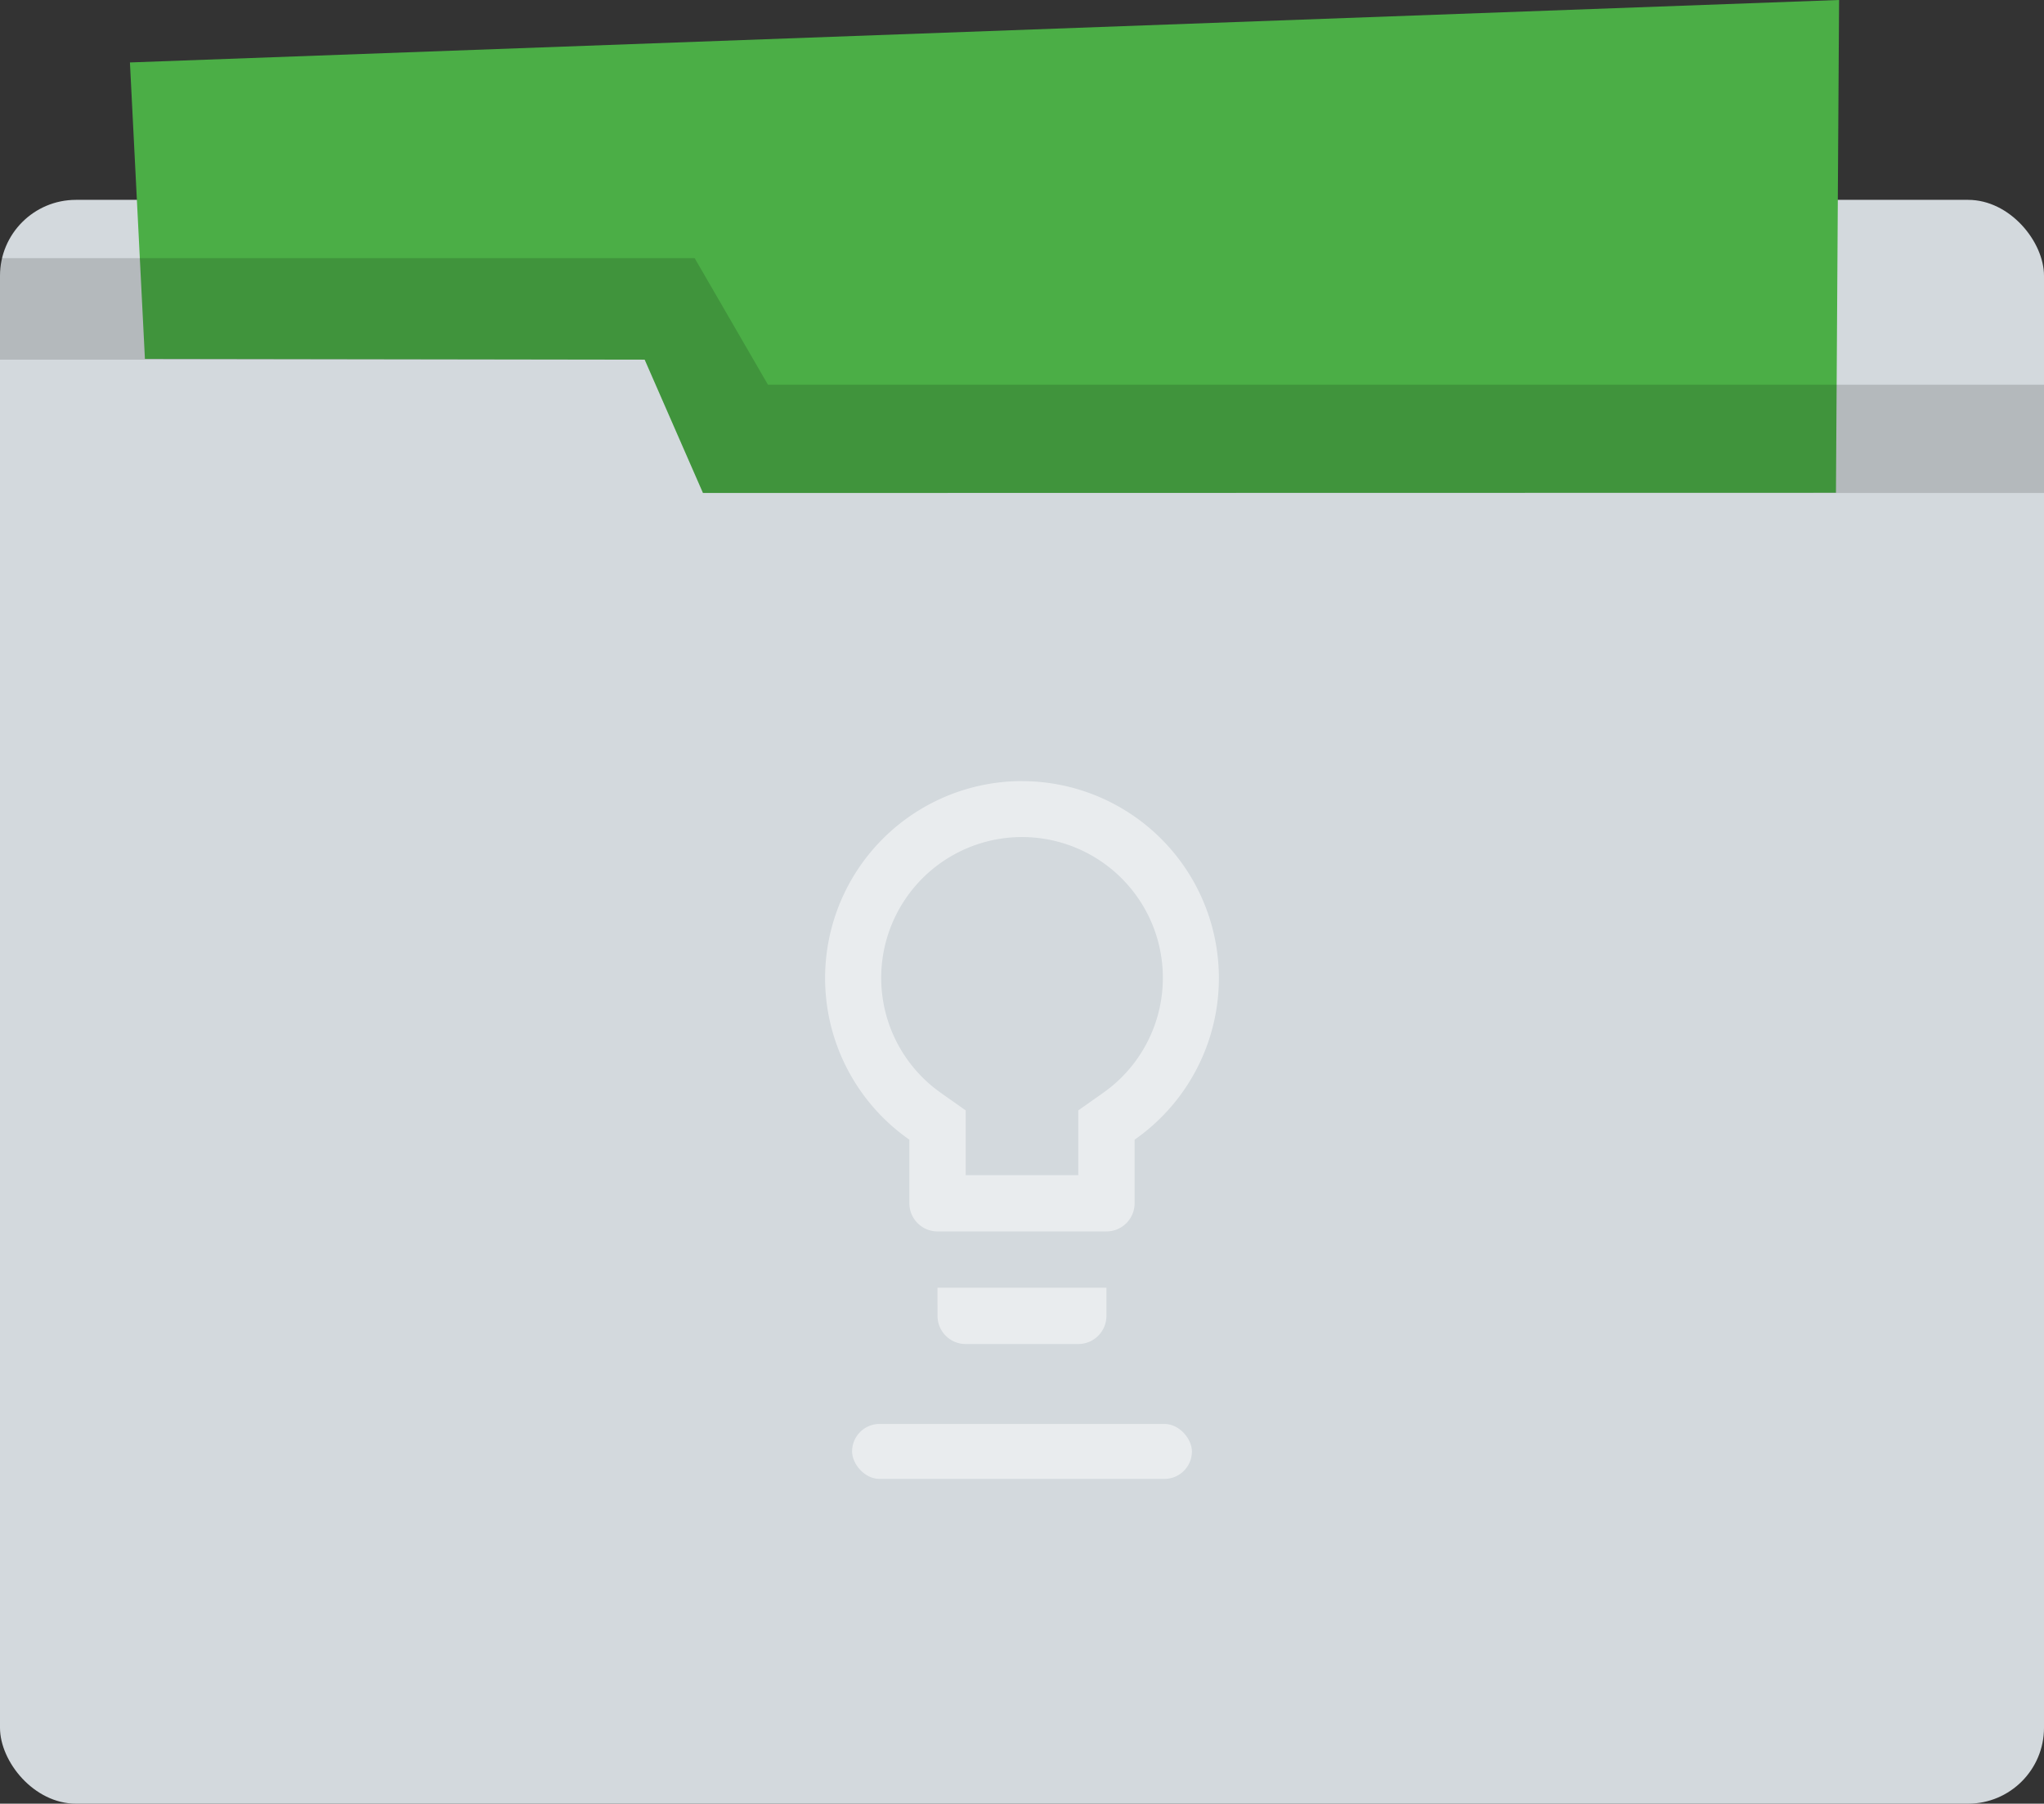
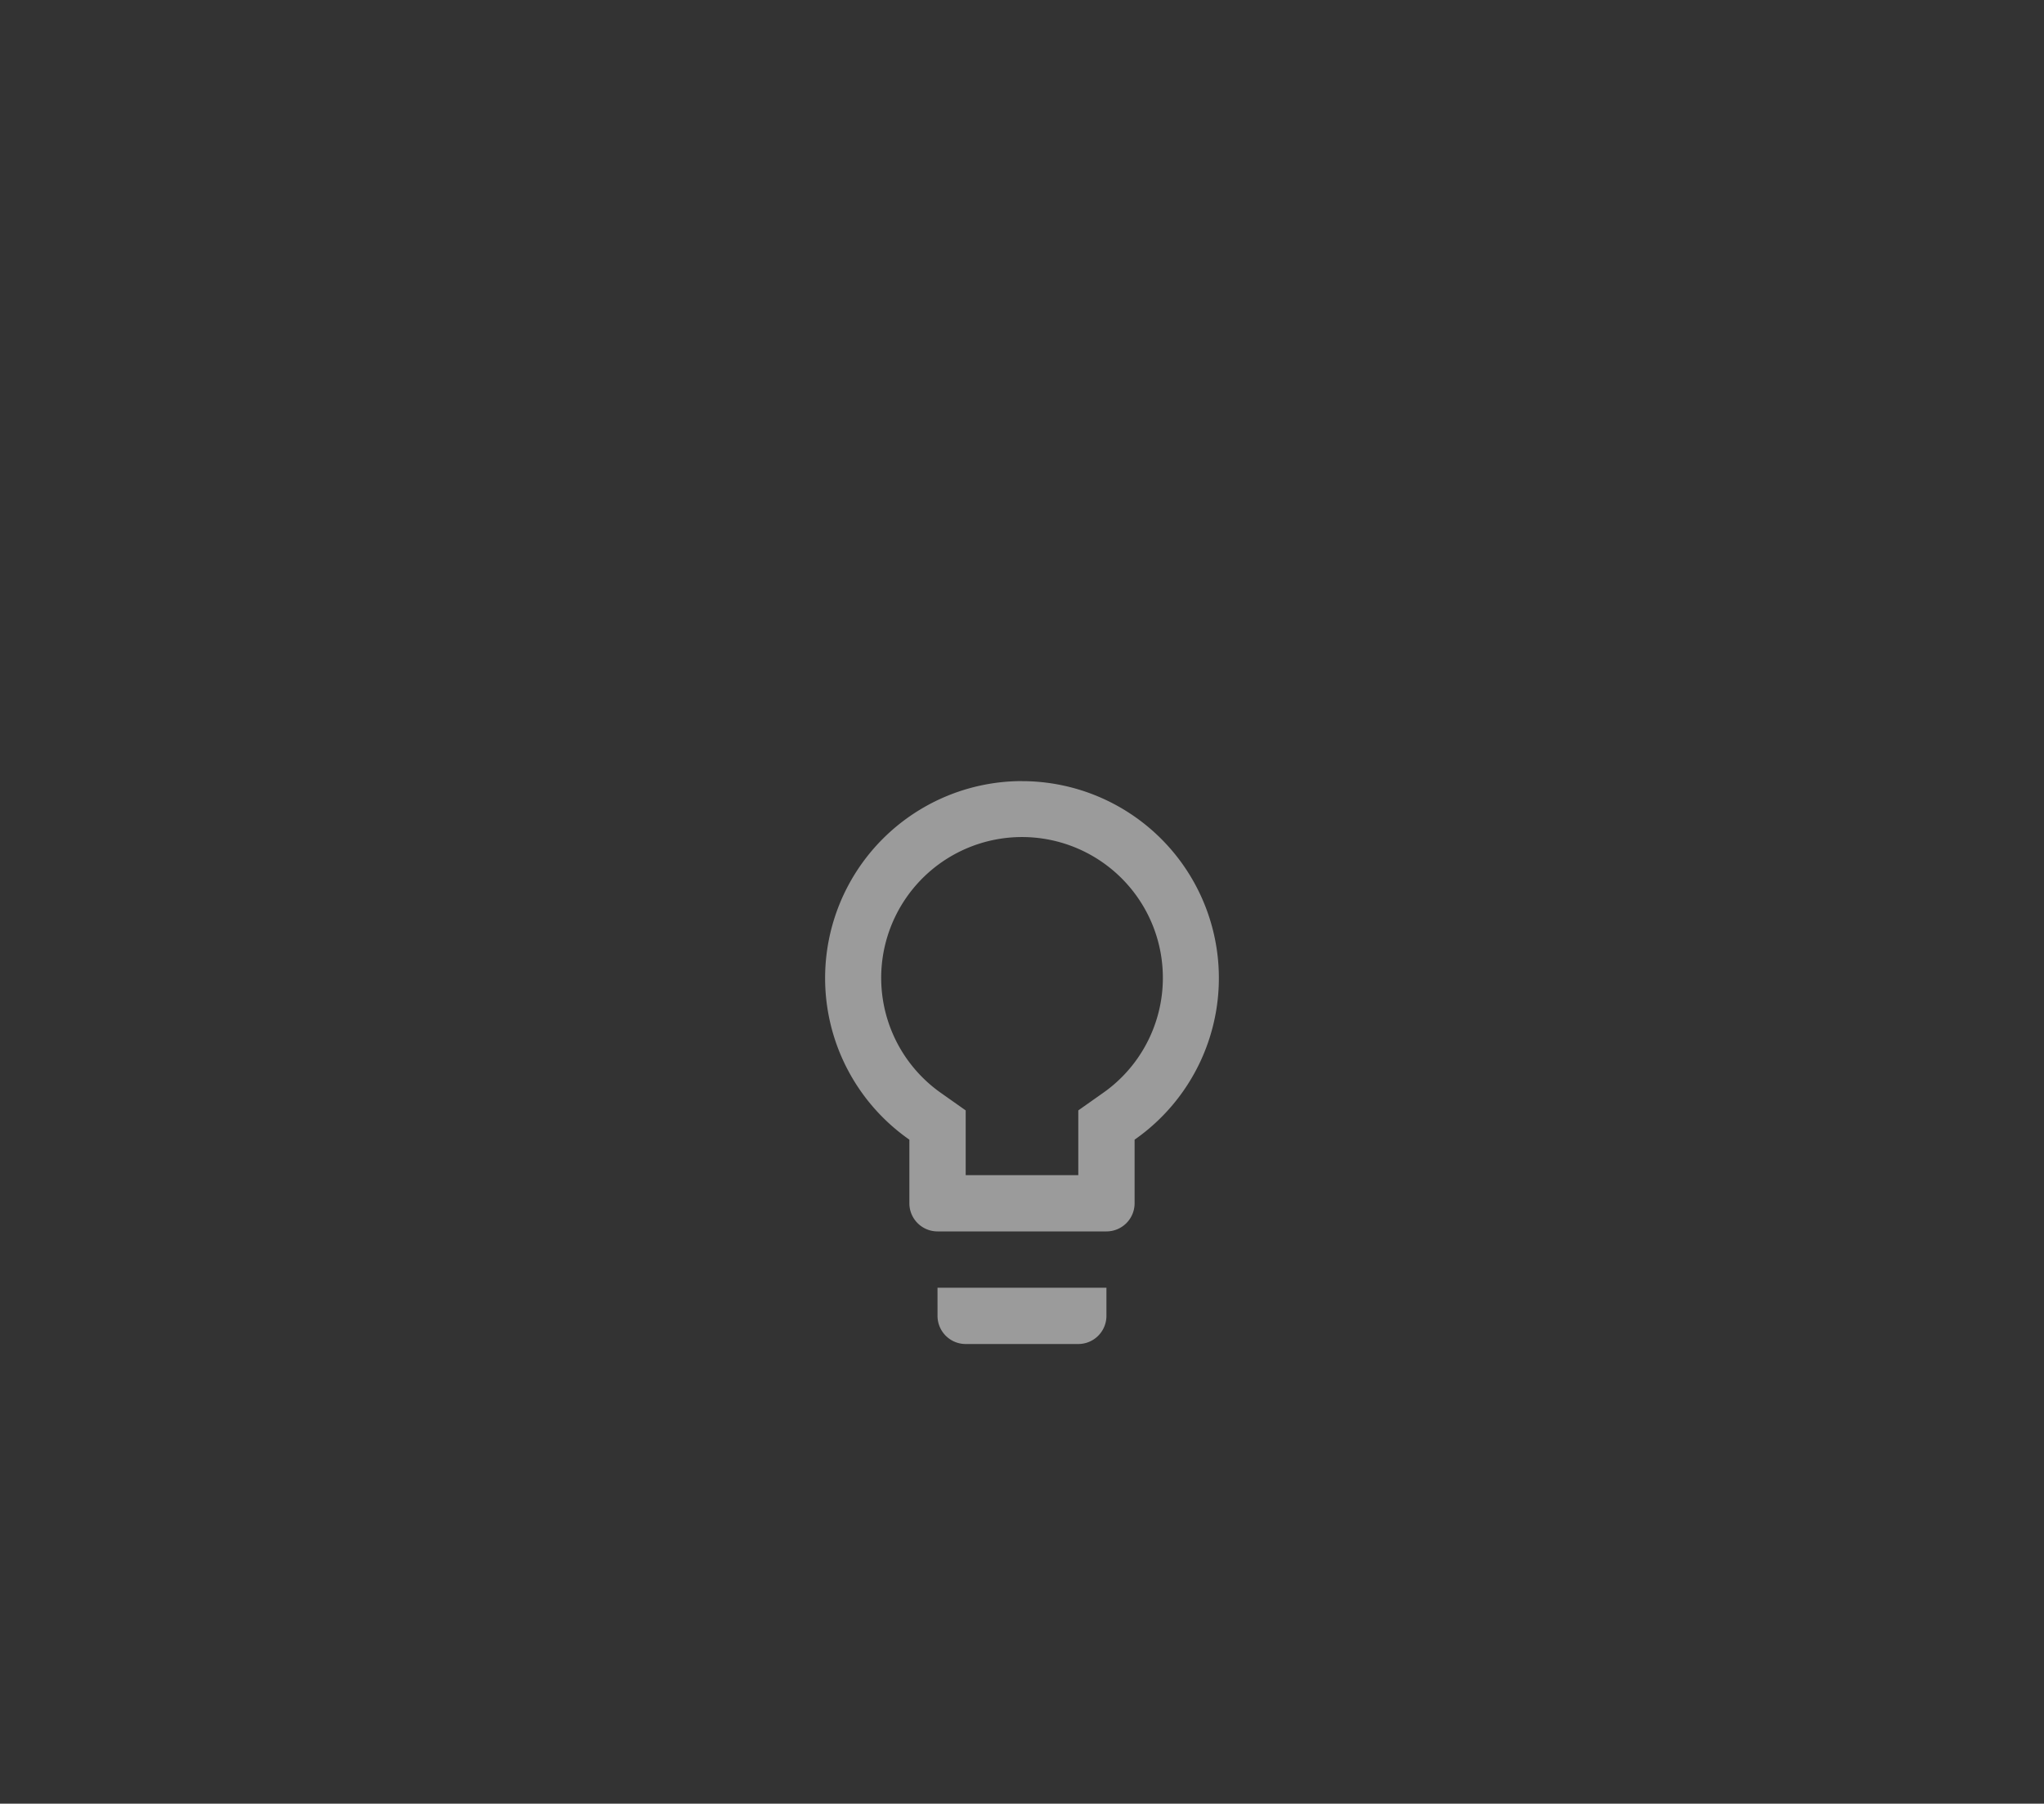
<svg xmlns="http://www.w3.org/2000/svg" width="134.552" height="118.761" viewBox="0 0 134.552 118.761">
  <rect x="0" y="0" width="134.552" height="118.761" fill="#333333" stroke="none" />
  <defs>
    <style>.a{fill:none;}.b{fill:#d3d9dd;}.c{fill:#4bae46;}.d{opacity:0.15;}.e{clip-path:url(#a);}.f{fill:#fff;opacity:0.51;}</style>
    <clipPath id="a">
      <rect class="a" width="134.552" height="105.602" />
    </clipPath>
  </defs>
  <g transform="translate(-616 -576.58)">
    <g transform="translate(198.724 -10)">
      <g transform="translate(-217.688 -96)">
-         <rect class="b" width="134.552" height="105.602" rx="5" transform="translate(634.964 695.739)" />
-         <path class="c" d="M-1584.791,3308.168l-.987-19.519,112.51-4.113-.206,32.446-74.582.014-3.838-8.779Z" transform="translate(2229.295 -2601.957)" />
        <g class="d" transform="translate(634.964 695.739)">
          <g class="e">
-             <path d="M-1604.881,3328.42h42.562l3.838,8.78h88.933v-7.128h-84.657l-4.825-8.334h-45.947v6.679Z" transform="translate(1604.758 -3317.899)" />
-           </g>
+             </g>
        </g>
        <path class="f" d="M-1478.224,3432.308a1.853,1.853,0,0,0,1.853,1.854h7.413a1.853,1.853,0,0,0,1.853-1.854h0v-1.853h-11.12Zm5.56-35.211a12.972,12.972,0,0,0-12.96,12.985,12.972,12.972,0,0,0,5.547,10.625v4.188a1.853,1.853,0,0,0,1.853,1.853h11.12a1.853,1.853,0,0,0,1.853-1.853v-4.188a12.972,12.972,0,0,0,3.213-18.062A12.972,12.972,0,0,0-1472.664,3397.1Zm5.282,20.571-1.575,1.112v4.262h-7.413v-4.262l-1.575-1.112a9.266,9.266,0,0,1-2.332-12.9,9.267,9.267,0,0,1,12.9-2.332,9.266,9.266,0,0,1,2.332,12.9A9.261,9.261,0,0,1-1467.382,3417.668Z" transform="translate(2174.903 -2663.087)" />
-         <rect class="f" width="22.37" height="3.619" rx="1.809" transform="translate(691.055 776.338)" />
      </g>
    </g>
  </g>
</svg>